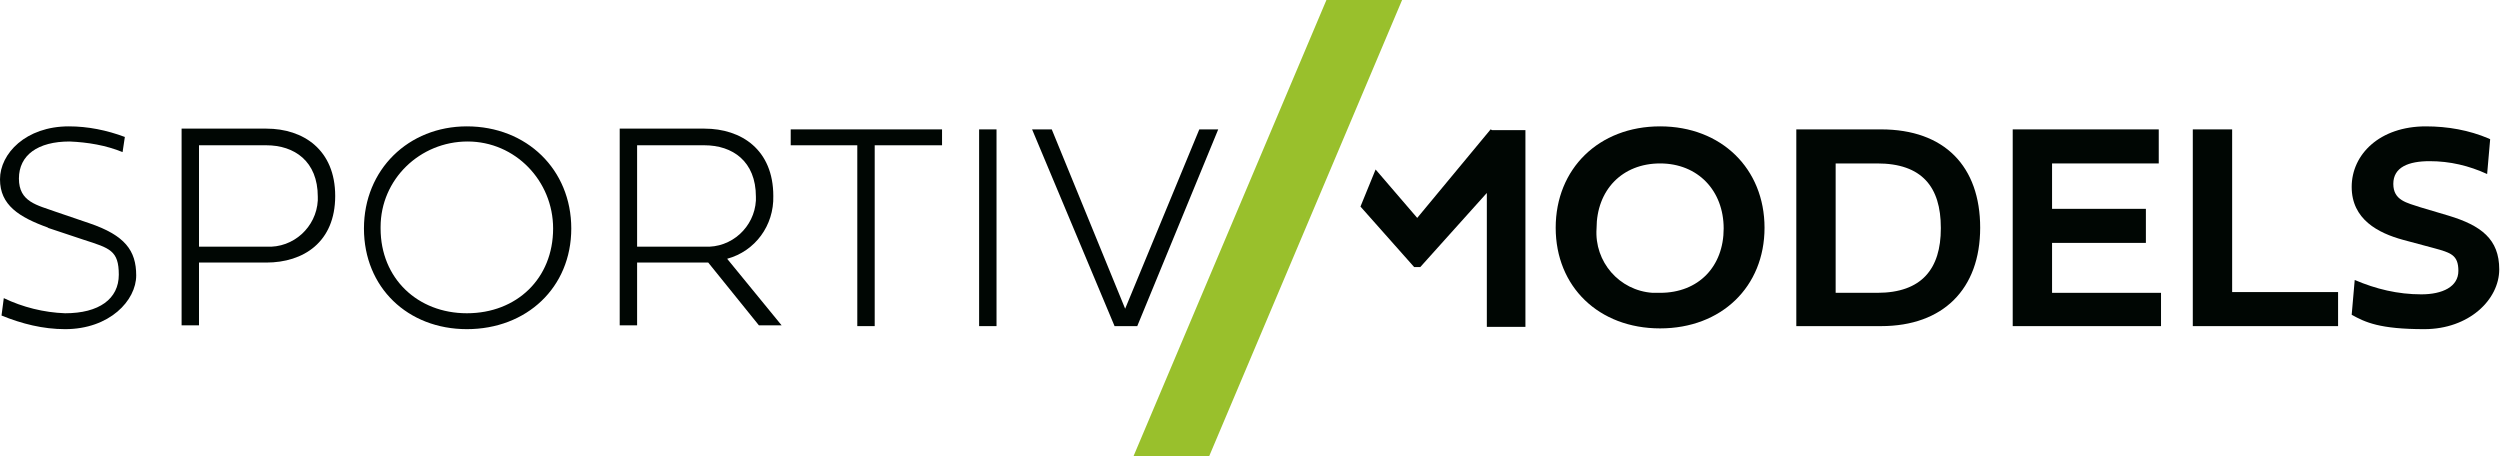
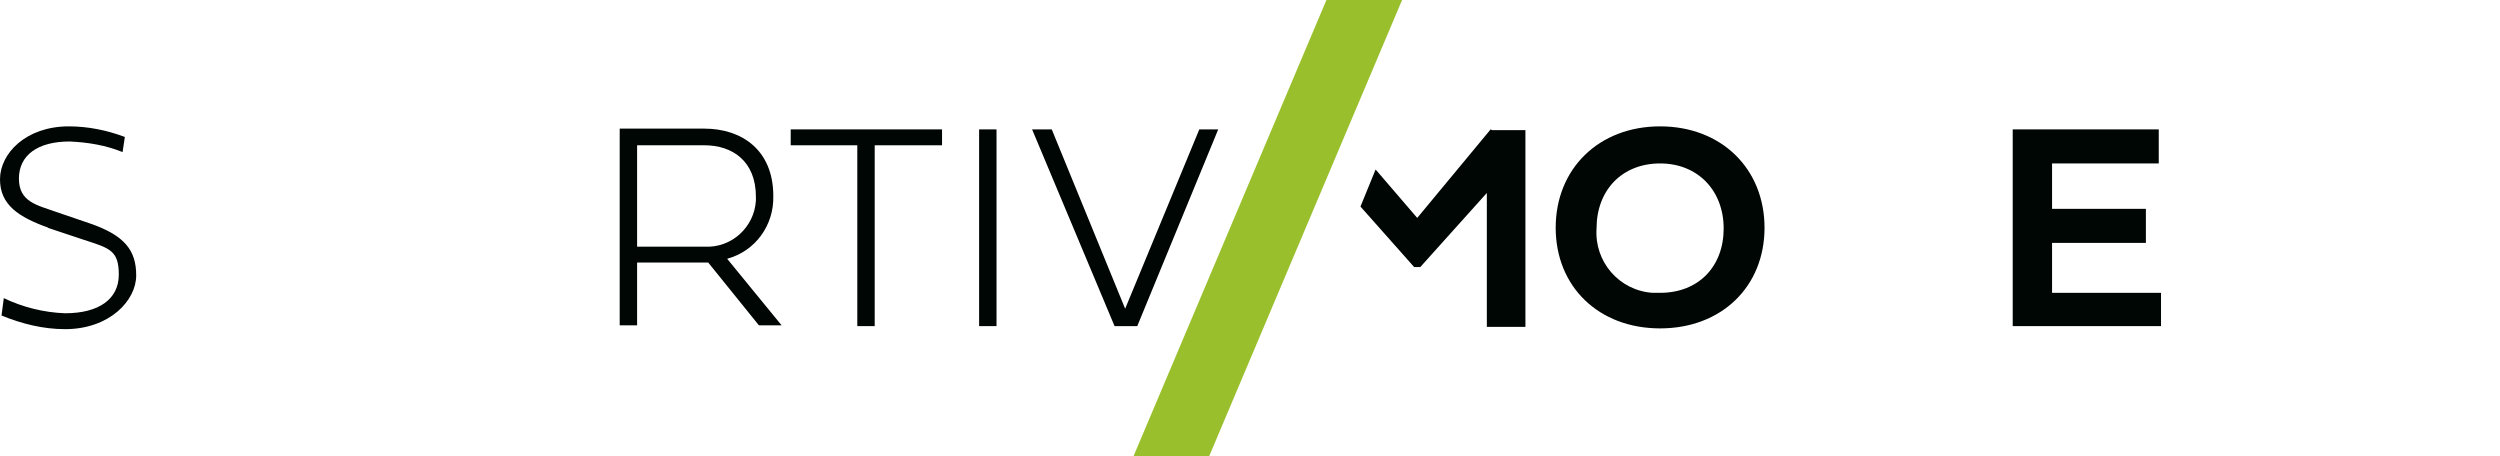
<svg xmlns="http://www.w3.org/2000/svg" id="Ebene_1" width="330.4" height="60.3" version="1.1" viewBox="0 0 330.4 60.3">
  <g id="Gruppe_1468">
    <path d="M6.4,30.1C2.5,28.7,0,27.1,0,23.7s3.4-7,9.1-7c2.5,0,5,.5,7.4,1.4l-.3,2c-2.2-.9-4.6-1.3-7-1.4-4.2,0-6.7,1.8-6.7,4.9s2.4,3.5,4.9,4.4l4.4,1.5c4.7,1.6,6.2,3.6,6.2,6.9s-3.5,7.1-9.4,7.1c-2.9,0-5.7-.7-8.4-1.8l.3-2.3c2.5,1.2,5.3,1.9,8.1,2,4.5,0,7.1-1.9,7.1-5.1s-1.2-3.5-4.6-4.6l-4.8-1.6Z" style="fill: #000603;" />
-     <path id="Pfad_1" d="M26.3,34.7v8.3h-2.3v-26h11.2c4.9,0,9.1,2.8,9.1,8.9s-4.2,8.8-9.1,8.8h-8.9ZM26.3,32.6h8.9c3.6.2,6.6-2.6,6.8-6.1,0-.2,0-.4,0-.5,0-4.7-3.1-6.8-6.8-6.8h-8.9v13.4h0Z" style="fill: #000603;" />
-     <path id="Pfad_2" d="M61.7,16.7c7.9,0,13.8,5.7,13.8,13.5s-5.9,13.3-13.8,13.3c-7.8,0-13.6-5.5-13.6-13.3s5.9-13.5,13.6-13.5ZM61.7,41.4c6.6,0,11.4-4.6,11.4-11.2,0-6.3-5-11.5-11.3-11.5s-11.5,5-11.5,11.3c0,0,0,.1,0,.2,0,6.6,4.9,11.2,11.4,11.2Z" style="fill: #000603;" />
    <path id="Pfad_3" d="M84.2,34.7v8.3h-2.3v-26h11.2c4.9,0,9.1,2.8,9.1,8.9.1,3.9-2.4,7.3-6.1,8.3l7.2,8.8h-3l-6.7-8.3h-9.3,0ZM84.2,32.6h8.9c3.6.2,6.6-2.6,6.8-6.1,0-.2,0-.4,0-.5,0-4.7-3.1-6.8-6.8-6.8h-8.9v13.4Z" style="fill: #000603;" />
    <path d="M115.6,19.2v23.9h-2.3v-23.9h-8.8v-2.1h20v2.1h-8.8Z" style="fill: #000603;" />
    <path d="M129.4,17.1h2.3v26h-2.3v-26Z" style="fill: #000603;" />
    <path d="M136.5,17.1h2.5l9.7,23.7,9.8-23.7h2.5l-10.7,26h-3l-10.9-26Z" style="fill: #000603;" />
    <path id="Pfad_4" d="M219.4,16.7c8.1,0,13.8,5.6,13.8,13.4s-5.7,13.3-13.8,13.3-13.8-5.5-13.8-13.3,5.7-13.4,13.8-13.4ZM219.4,38.7c5.1,0,8.4-3.5,8.4-8.5s-3.4-8.6-8.4-8.6-8.4,3.5-8.4,8.6c-.3,4.4,3,8.2,7.4,8.5.3,0,.6,0,1,0Z" style="fill: #000603;" />
-     <path id="Pfad_5" d="M248.6,17.1c8.4,0,13.1,4.9,13.1,13s-4.9,13-13.1,13h-11.2v-26h11.2ZM256.5,30.1c0-5.4-2.5-8.5-8.4-8.5h-5.5v17.1h5.5c5.9,0,8.4-3.2,8.4-8.5Z" style="fill: #000603;" />
    <path d="M285.6,43.1h-19.6v-26h19.3v4.5h-14.1v6h12.4v4.5h-12.4v6.6h14.4v4.5h0Z" style="fill: #000603;" />
-     <path d="M308.9,43.1h-19.1v-26h5.2v21.5h14v4.5Z" style="fill: #000603;" />
-     <path d="M329.1,18.4l-.4,4.6c-2.4-1.1-4.9-1.7-7.6-1.7-2.8,0-4.8.8-4.8,3s1.8,2.5,3.6,3.1l3.7,1.1c4.3,1.3,6.7,3.1,6.7,7.1s-4,7.9-9.9,7.9-7.8-.9-9.6-1.9l.4-4.6c2.8,1.2,5.7,1.9,8.8,1.9,2.8,0,4.9-1,4.9-3.1s-1-2.4-3.2-3l-4.1-1.1c-3.3-.9-6.8-2.7-6.8-7s3.7-8,9.8-8c2.9,0,5.7.5,8.3,1.6Z" style="fill: #000603;" />
    <path d="M197,17.1l-9.7,11.7-5.5-6.4-2,4.9,7.1,8h.8l8.8-9.8v17.7h5.1v-26h-4.4Z" style="fill: #000603;" />
    <path d="M159.8,60.3L185.3,0h-10l-25.5,60.3h10Z" style="fill: #99c02c;" />
  </g>
</svg>